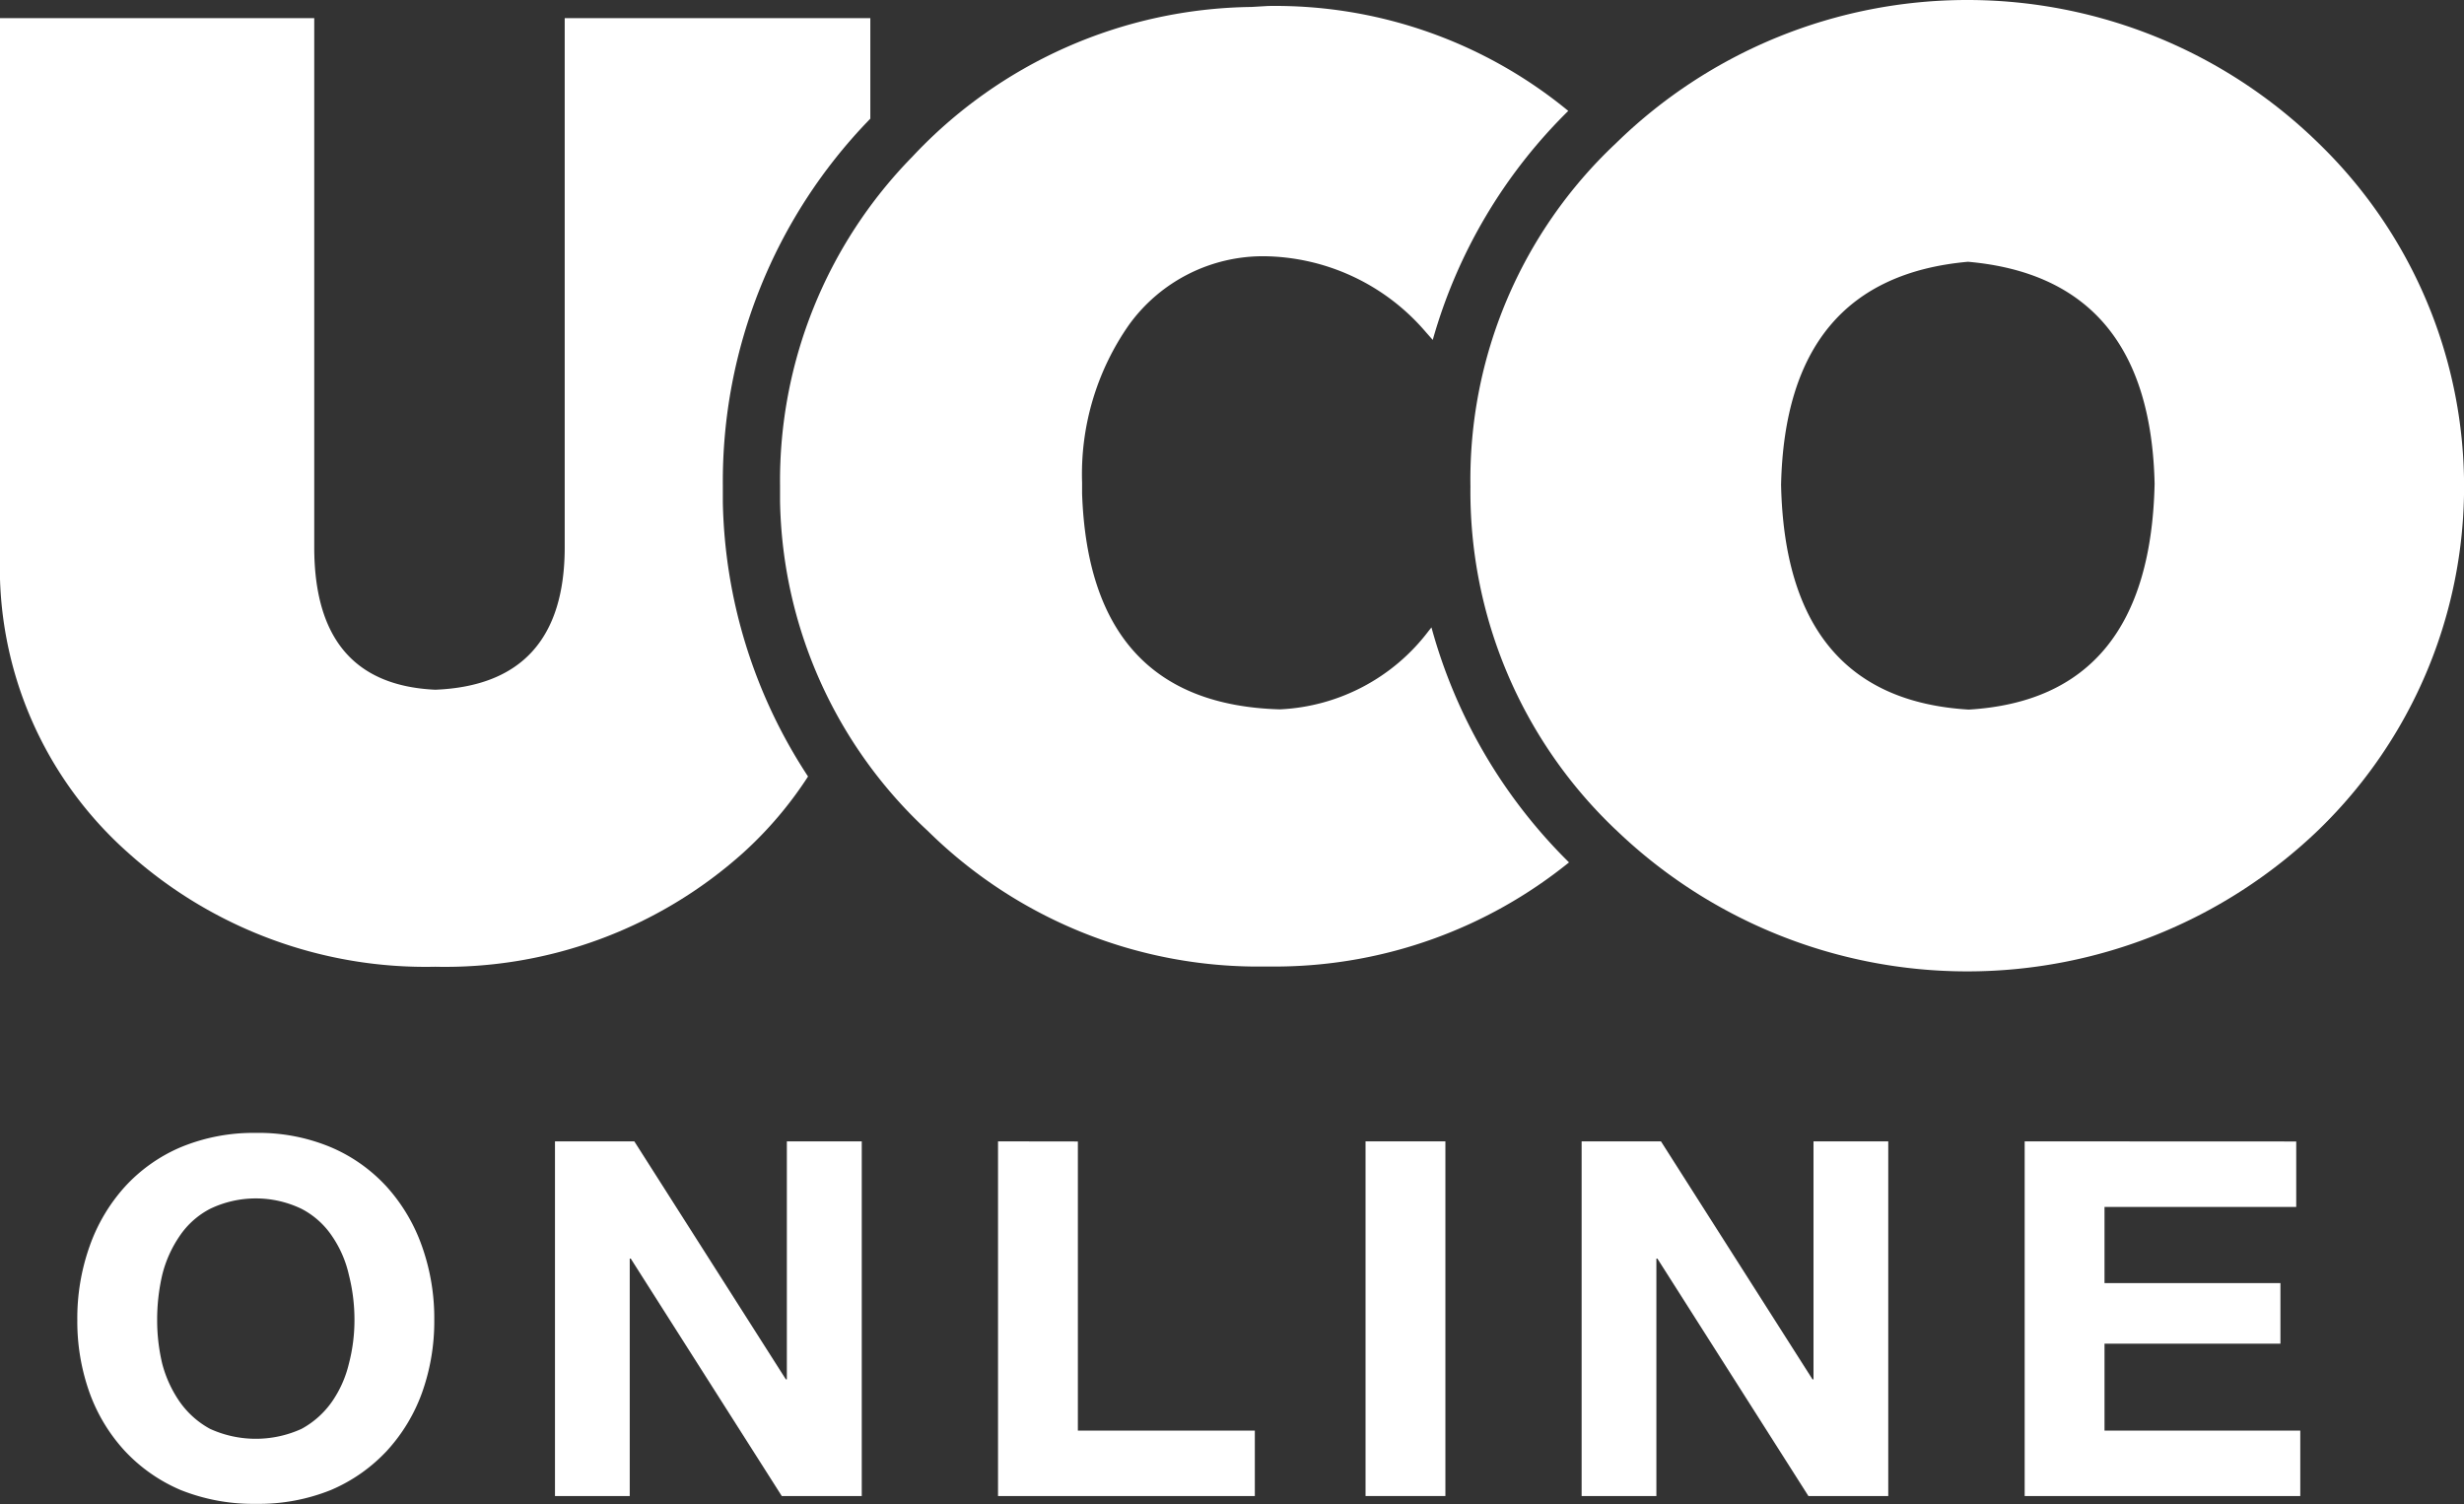
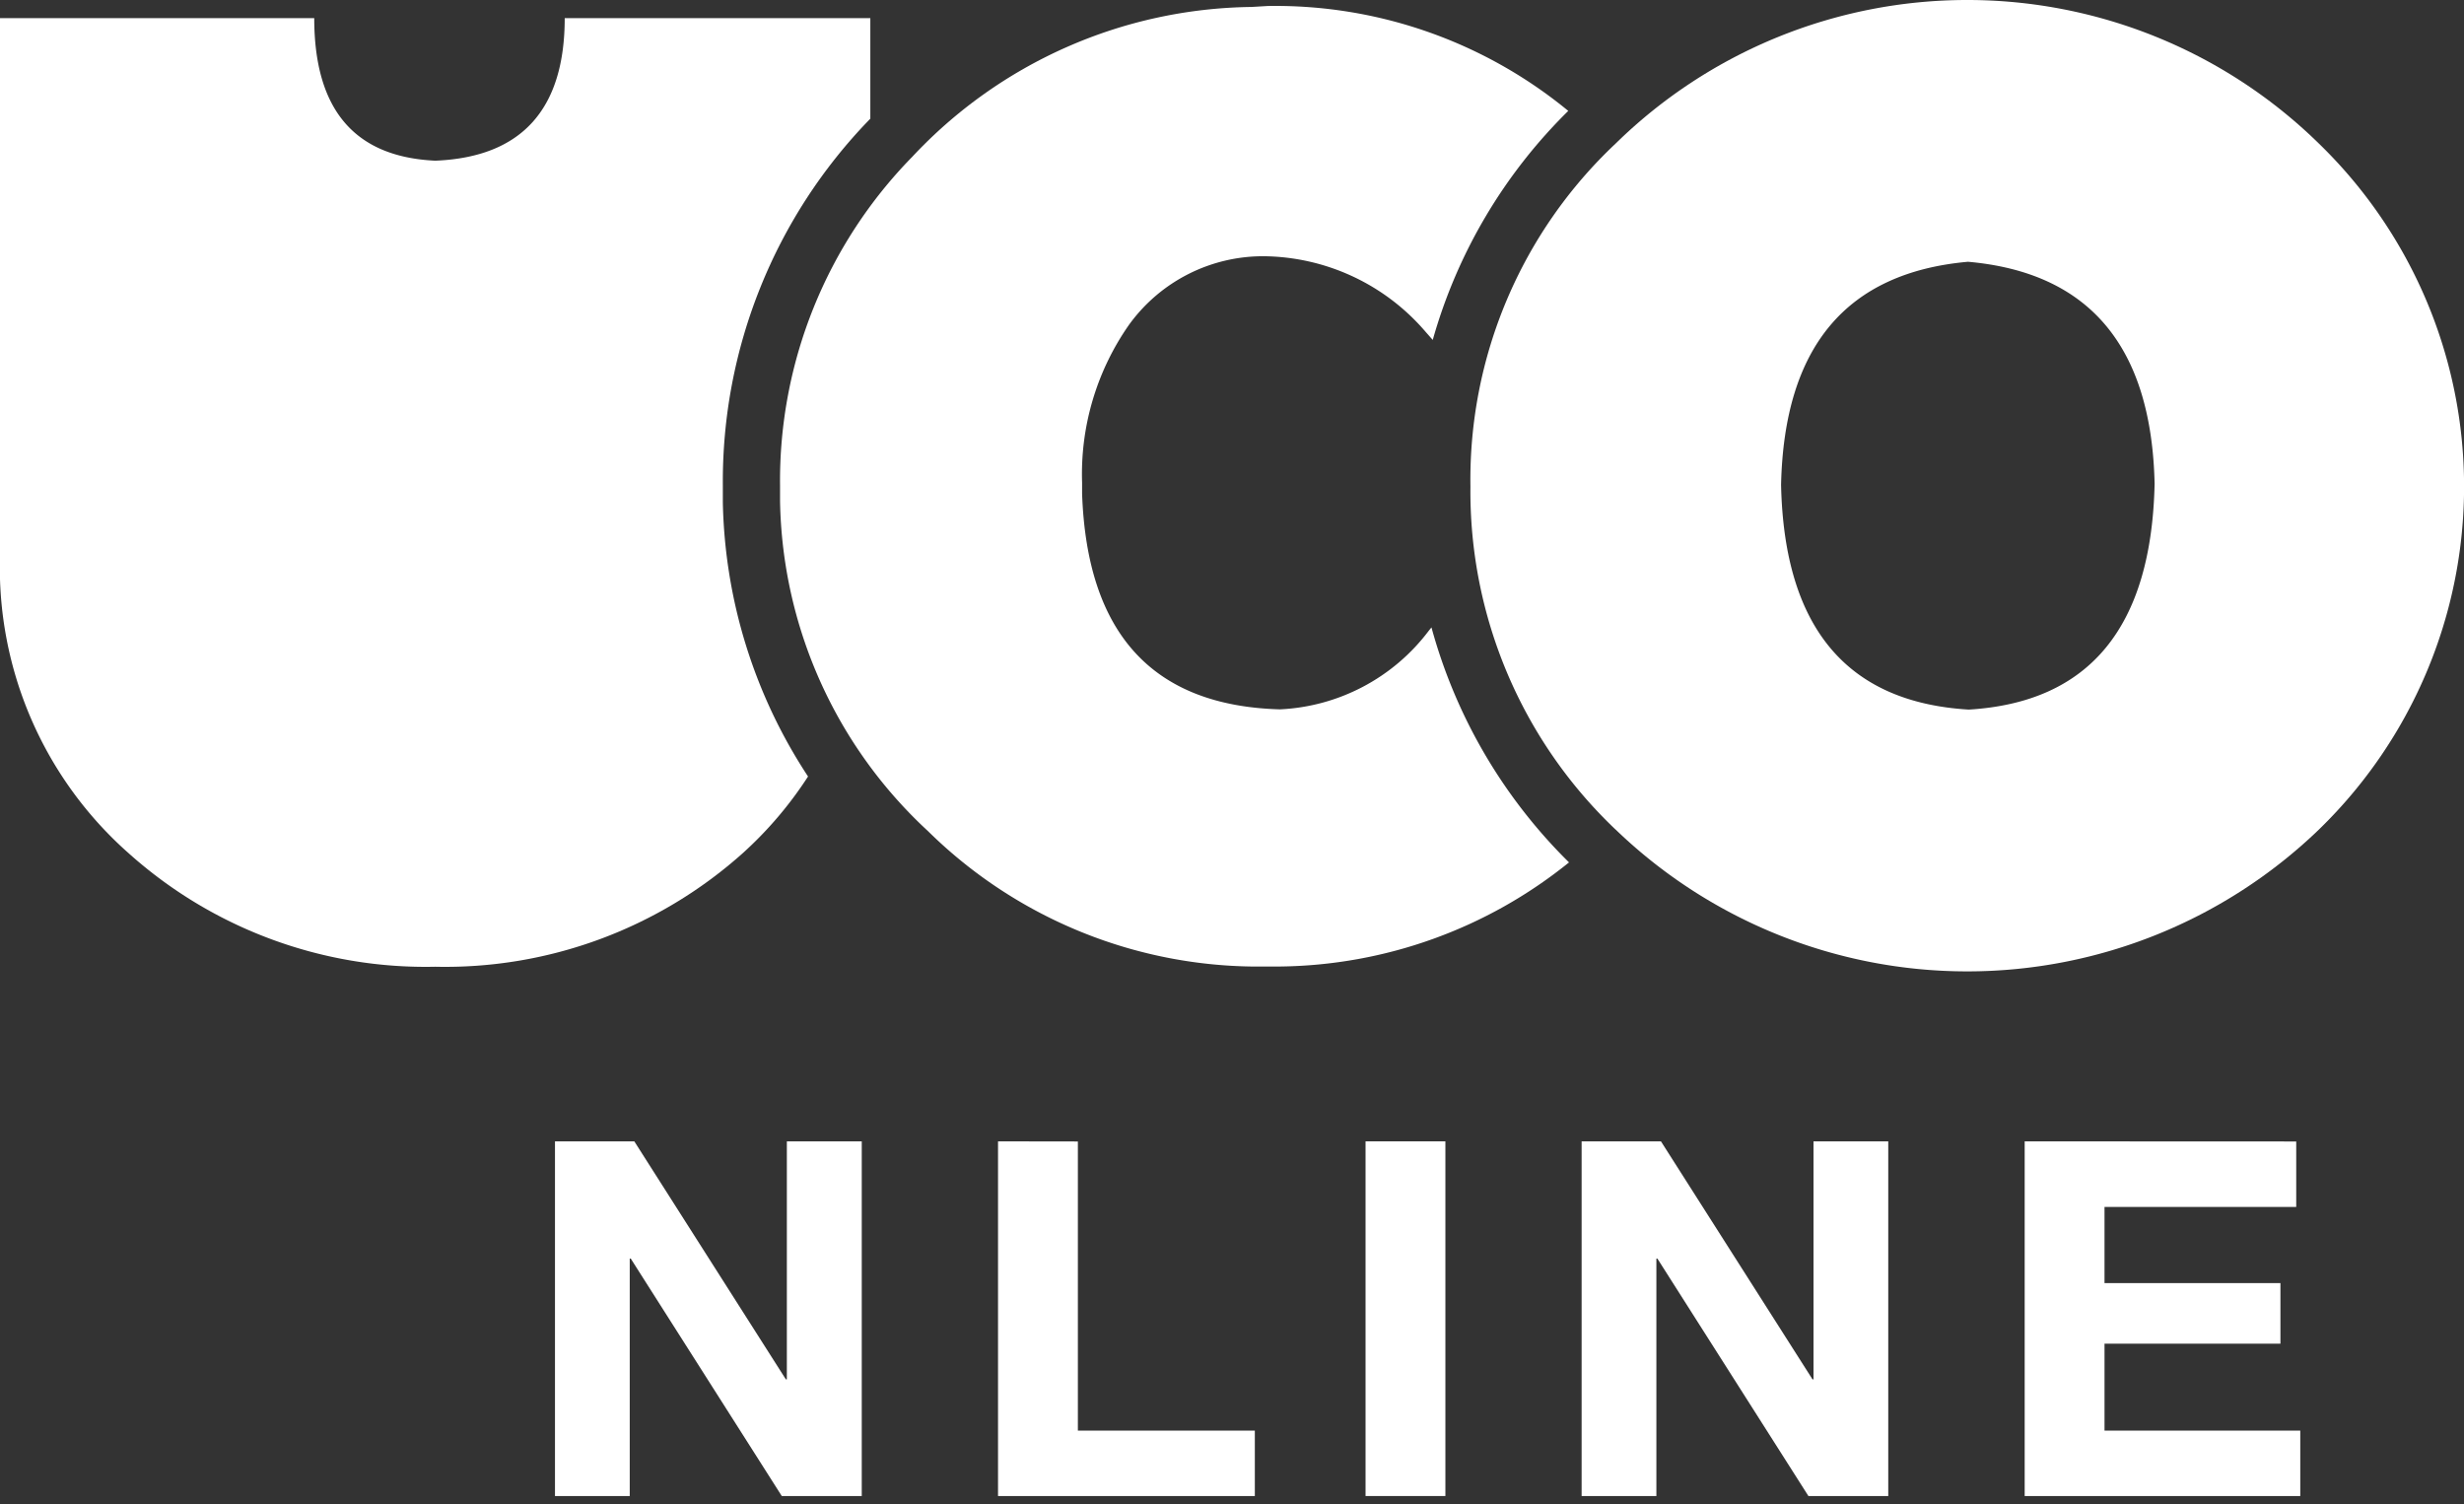
<svg xmlns="http://www.w3.org/2000/svg" width="82.833" height="50.561" viewBox="0 0 82.833 50.561">
  <rect x="0" y="0" width="82.833" height="50.561" fill="#333333" stroke="none" />
  <defs>
    <style>
            .cls-1{fill:#fff}
        </style>
  </defs>
  <g id="uco_logo_online" transform="translate(-25.5 -55)">
-     <path id="Trazado_8022" d="M33.017 132.1a6.688 6.688 0 0 1 .171-1.52 4.011 4.011 0 0 1 .581-1.3 2.779 2.779 0 0 1 1.026-.919 3.55 3.55 0 0 1 3.077 0 2.778 2.778 0 0 1 1.026.919 3.758 3.758 0 0 1 .564 1.3 6.108 6.108 0 0 1 .188 1.52 5.777 5.777 0 0 1-.188 1.469 3.777 3.777 0 0 1-.564 1.269 2.99 2.99 0 0 1-1.026.919 3.71 3.71 0 0 1-3.077 0 2.99 2.99 0 0 1-1.026-.919 4.05 4.05 0 0 1-.581-1.269 6.324 6.324 0 0 1-.171-1.469zm-2.684 0a7.119 7.119 0 0 0 .41 2.438 5.792 5.792 0 0 0 1.18 1.954 5.521 5.521 0 0 0 1.88 1.319 6.557 6.557 0 0 0 2.53.467 6.477 6.477 0 0 0 2.53-.467 5.522 5.522 0 0 0 1.88-1.319 5.793 5.793 0 0 0 1.18-1.954 7.118 7.118 0 0 0 .41-2.438 7.22 7.22 0 0 0-.41-2.472 5.909 5.909 0 0 0-1.18-2 5.4 5.4 0 0 0-1.88-1.336 6.278 6.278 0 0 0-2.53-.484 6.356 6.356 0 0 0-2.53.484 5.4 5.4 0 0 0-1.88 1.336 5.909 5.909 0 0 0-1.18 2 7.221 7.221 0 0 0-.41 2.472z" class="cls-1" transform="translate(-2.234 -32.722)" />
    <path id="Trazado_8023" d="M60.187 126.336v11.923H62.7v-7.982h.034l5.077 7.982H70.5v-11.923h-2.518v8h-.034l-5.094-8z" class="cls-1" transform="translate(-16.03 -32.966)" />
    <path id="Trazado_8024" d="M87.876 126.336v11.923h8.633v-2.2H90.56v-9.719z" class="cls-1" transform="translate(-28.825 -32.966)" />
    <path id="Trazado_8025" d="M110.847 126.336v11.923h2.684v-11.923z" class="cls-1" transform="translate(-39.441 -32.966)" />
    <path id="Trazado_8026" d="M124.352 126.336v11.923h2.513v-7.982h.034l5.077 7.982h2.684v-11.923h-2.513v8h-.034l-5.094-8z" class="cls-1" transform="translate(-45.682 -32.966)" />
    <path id="Trazado_8027" d="M152.041 126.336v11.923h9.265v-2.2h-6.581v-2.922h5.914V131.1h-5.914v-2.56h6.445v-2.2z" class="cls-1" transform="translate(-58.477 -32.966)" />
    <path id="Trazado_8028" fill="#fff" fill-rule="evenodd" d="M122.279 82.888a15.673 15.673 0 0 1-4.879-11.531 15.507 15.507 0 0 1 4.881-11.531 16.89 16.89 0 0 1 23.642 0 16.062 16.062 0 0 1 0 23.062 17.038 17.038 0 0 1-23.642 0zm5.564-11.59q.153 7.189 6.308 7.557 6.09-.363 6.249-7.59-.154-6.926-6.274-7.465c-4.095.368-6.181 2.865-6.283 7.5z" transform="translate(-42.468)" />
-     <path id="Trazado_8029" d="M49.8 72.415v-.568a17.468 17.468 0 0 1 4.949-12.324l.009-.008v-3.382H44.484v17.785c0 3.073-1.453 4.676-4.351 4.793-2.718-.125-4.069-1.72-4.069-4.793V56.133H25.5v18.086a12.815 12.815 0 0 0 4.316 9.981 14.959 14.959 0 0 0 10.317 3.824A15.008 15.008 0 0 0 50.476 84.2a12.93 12.93 0 0 0 2.188-2.572 17.364 17.364 0 0 1-2.864-9.213z" class="cls-1" transform="translate(0 -.524)" />
+     <path id="Trazado_8029" d="M49.8 72.415v-.568a17.468 17.468 0 0 1 4.949-12.324l.009-.008v-3.382H44.484c0 3.073-1.453 4.676-4.351 4.793-2.718-.125-4.069-1.72-4.069-4.793V56.133H25.5v18.086a12.815 12.815 0 0 0 4.316 9.981 14.959 14.959 0 0 0 10.317 3.824A15.008 15.008 0 0 0 50.476 84.2a12.93 12.93 0 0 0 2.188-2.572 17.364 17.364 0 0 1-2.864-9.213z" class="cls-1" transform="translate(0 -.524)" />
    <path id="Trazado_8030" d="M96.058 76.381l.094-.117a17.6 17.6 0 0 0 4.624 7.9 15.738 15.738 0 0 1-9.718 3.5h-.487a15.813 15.813 0 0 1-11.343-4.55 15.449 15.449 0 0 1-4.975-11.105v-.518a15.563 15.563 0 0 1 4.447-11.05 15.866 15.866 0 0 1 11.4-5.035l.556-.033a15.5 15.5 0 0 1 10.095 3.527 17.453 17.453 0 0 0-4.556 7.7l-.257-.292a7.253 7.253 0 0 0-5.411-2.522 5.558 5.558 0 0 0-4.539 2.3 8.748 8.748 0 0 0-1.581 5.31v.367q.244 7.076 6.65 7.256a6.65 6.65 0 0 0 5.001-2.638z" class="cls-1" transform="translate(-22.53 -.172)" />
  </g>
</svg>